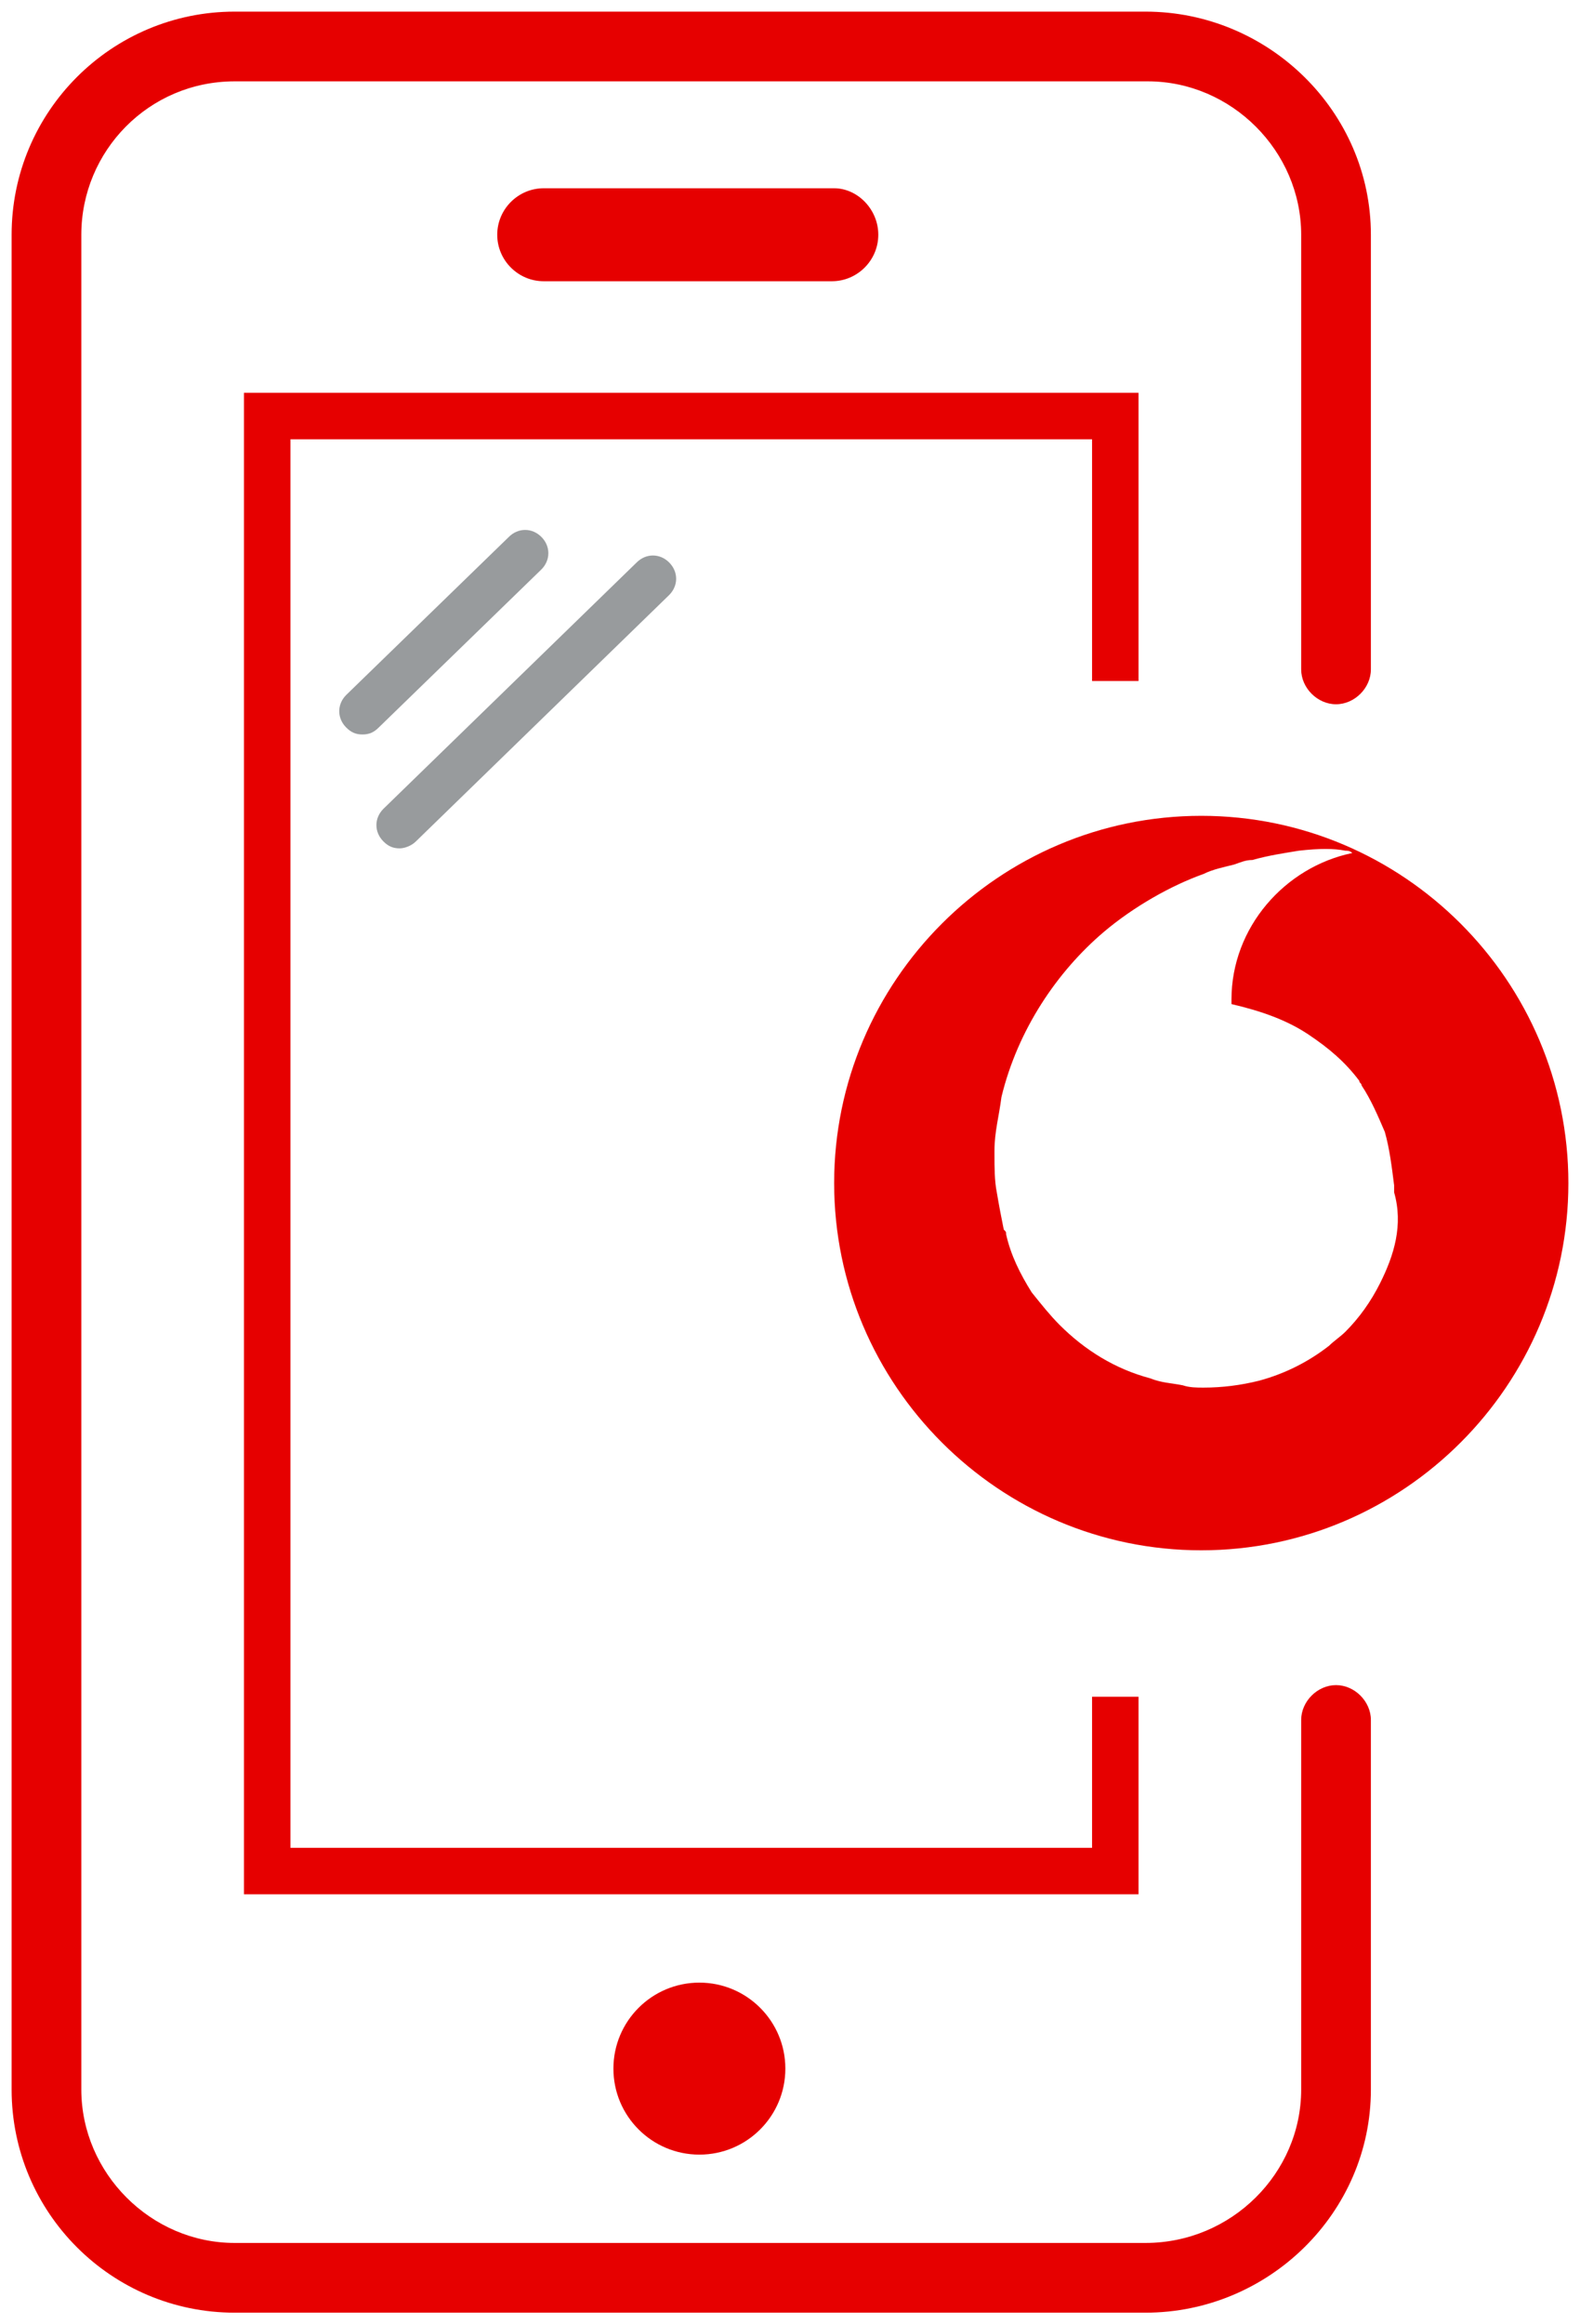
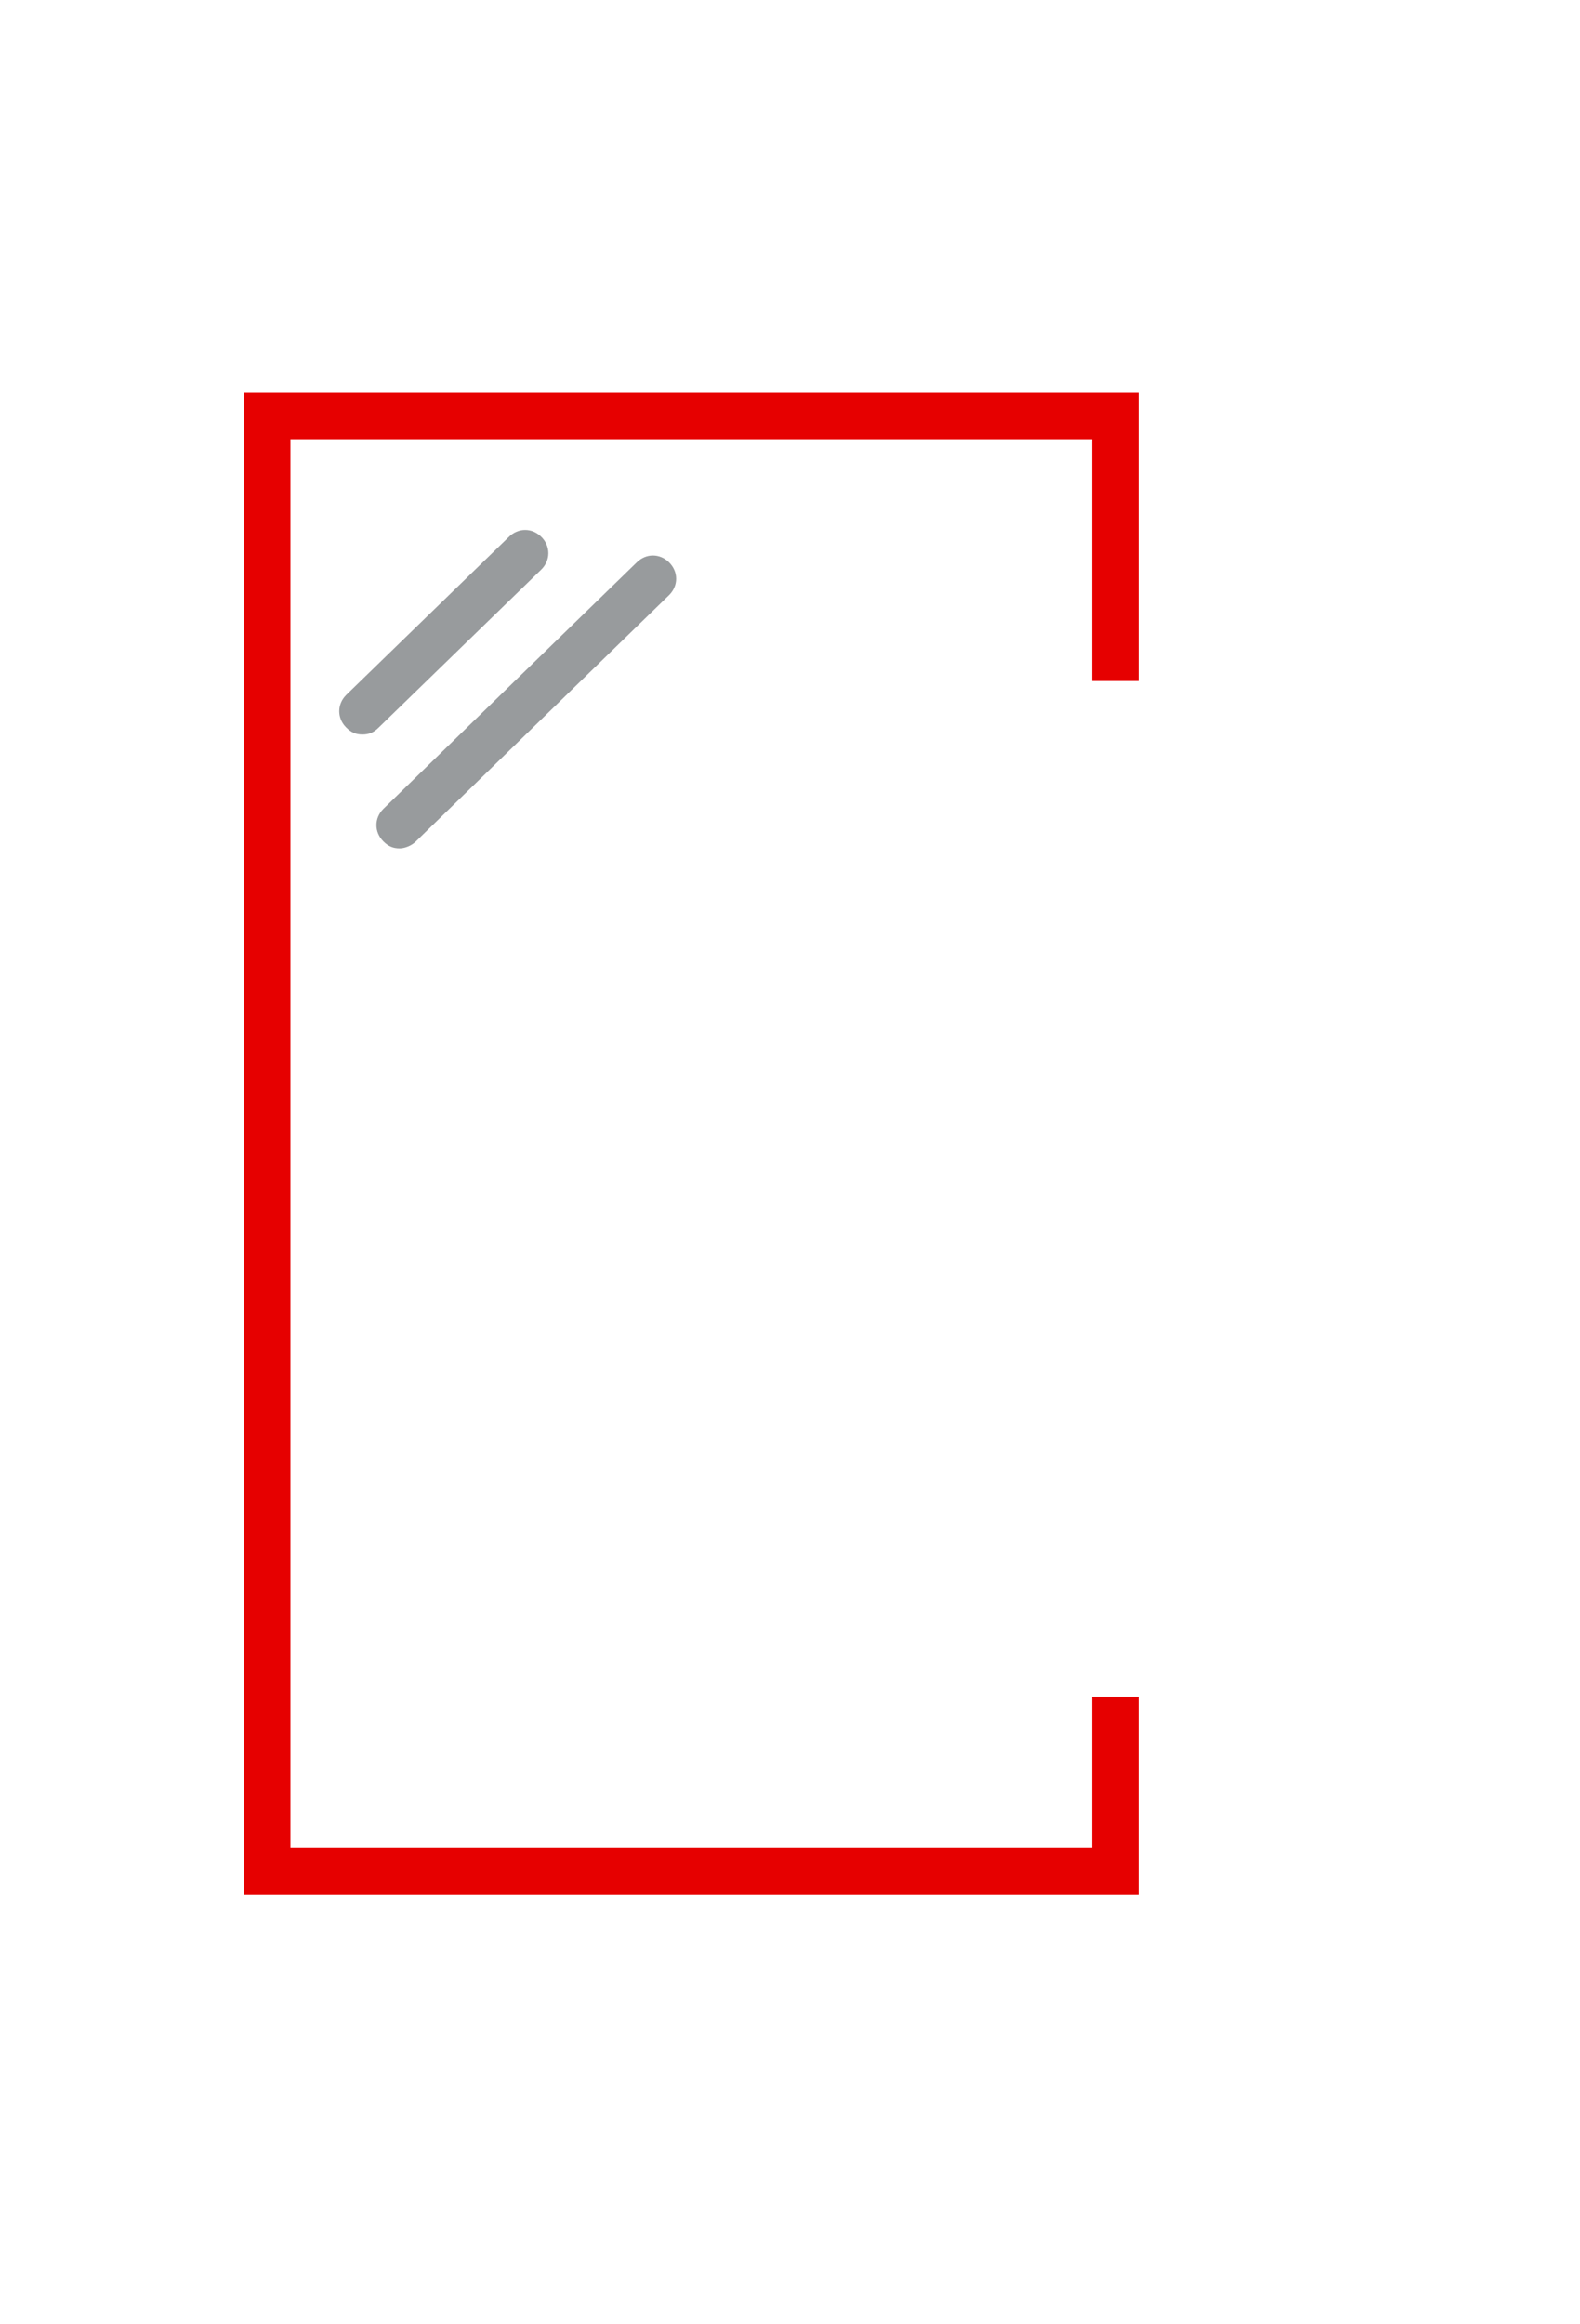
<svg xmlns="http://www.w3.org/2000/svg" width="68" height="100" viewBox="0 0 68 100">
  <style>.a{fill:#E60000;}.b{fill:#989B9D;}</style>
-   <path d="M59.4 55.2c-0.4 0.8-0.9 1.5-1.5 2.1 -0.2 0.2-0.5 0.4-0.7 0.6 -0.9 0.7-1.9 1.2-3 1.5 -0.8 0.2-1.6 0.3-2.4 0.3 -0.3 0-0.6 0-0.9-0.1 -0.5-0.1-0.9-0.1-1.4-0.3 -1.5-0.4-2.8-1.2-3.9-2.3 -0.4-0.4-0.8-0.9-1.2-1.4 -0.5-0.8-0.9-1.6-1.1-2.5 0-0.1 0-0.1-0.1-0.2 -0.1-0.5-0.2-1-0.3-1.6 -0.1-0.5-0.1-1.1-0.1-1.6 0-0.1 0-0.1 0-0.2 0-0.8 0.2-1.5 0.3-2.3 0.7-2.9 2.4-5.4 4.4-7.1 1.3-1.1 2.9-2 4.3-2.5 0.4-0.2 0.9-0.3 1.3-0.4 0.3-0.1 0.5-0.2 0.8-0.2 0.7-0.2 1.4-0.3 2-0.4 0.9-0.1 1.5-0.1 2 0 0.1 0 0.2 0 0.3 0.1 -2.9 0.6-5.2 3.2-5.2 6.3 0 0.1 0 0.1 0 0.2 1.3 0.3 2.4 0.7 3.3 1.3 0.9 0.6 1.6 1.2 2.2 2 0 0.1 0.1 0.1 0.1 0.2 0.4 0.6 0.7 1.3 1 2 0.2 0.7 0.3 1.5 0.4 2.3 0 0.1 0 0.2 0 0.3C60.4 52.7 60 54 59.4 55.2M51.7 35.1c-8.7 0-15.8 7.1-15.8 15.8 0 8.7 7.1 15.8 15.8 15.8S67.5 59.6 67.5 50.9C67.5 42.2 60.4 35.1 51.7 35.1" class="a" />
-   <path d="M37.8 10.1c0 1.1-0.9 2-2 2H23.4c-1.1 0-2-0.9-2-2l0 0c0-1.1 0.9-2 2-2H35.9C36.9 8.1 37.8 9 37.8 10.1L37.8 10.1z" class="a" />
-   <path d="M49.3 99.5H10.1c-5.3 0-9.6-4.3-9.6-9.6V10.1c0-5.3 4.3-9.6 9.6-9.6h39.2c5.3 0 9.7 4.3 9.7 9.6v18.7c0 0.8-0.7 1.5-1.5 1.5s-1.5-0.7-1.5-1.5V10.1c0-3.6-3-6.6-6.6-6.6H10.1c-3.7 0-6.6 3-6.6 6.6V89.9c0 3.6 3 6.6 6.6 6.6h39.2c3.7 0 6.7-3 6.7-6.6V74c0-0.8 0.7-1.5 1.5-1.5s1.5 0.7 1.5 1.5V89.9C59 95.2 54.6 99.5 49.3 99.5z" class="a" />
  <polygon points="49 81.5 10.5 81.5 10.5 16.9 49 16.9 49 29.3 47 29.3 47 18.9 12.5 18.9 12.5 79.5 47 79.5 47 73 49 73 " class="a" />
-   <circle cx="30.1" cy="89" r="3.7" class="a" />
  <path d="M17.2 36.5c-0.3 0-0.5-0.1-0.7-0.3 -0.4-0.4-0.4-1 0-1.4l10.9-10.6c0.4-0.4 1-0.4 1.4 0s0.4 1 0 1.4L17.9 36.2C17.7 36.4 17.4 36.5 17.2 36.5z" class="b" />
  <path d="M15.6 31.6c-0.3 0-0.5-0.1-0.7-0.3 -0.4-0.4-0.4-1 0-1.4l7-6.8c0.4-0.4 1-0.4 1.4 0s0.4 1 0 1.4l-7 6.8C16.1 31.5 15.9 31.6 15.6 31.6z" class="b" />
</svg>